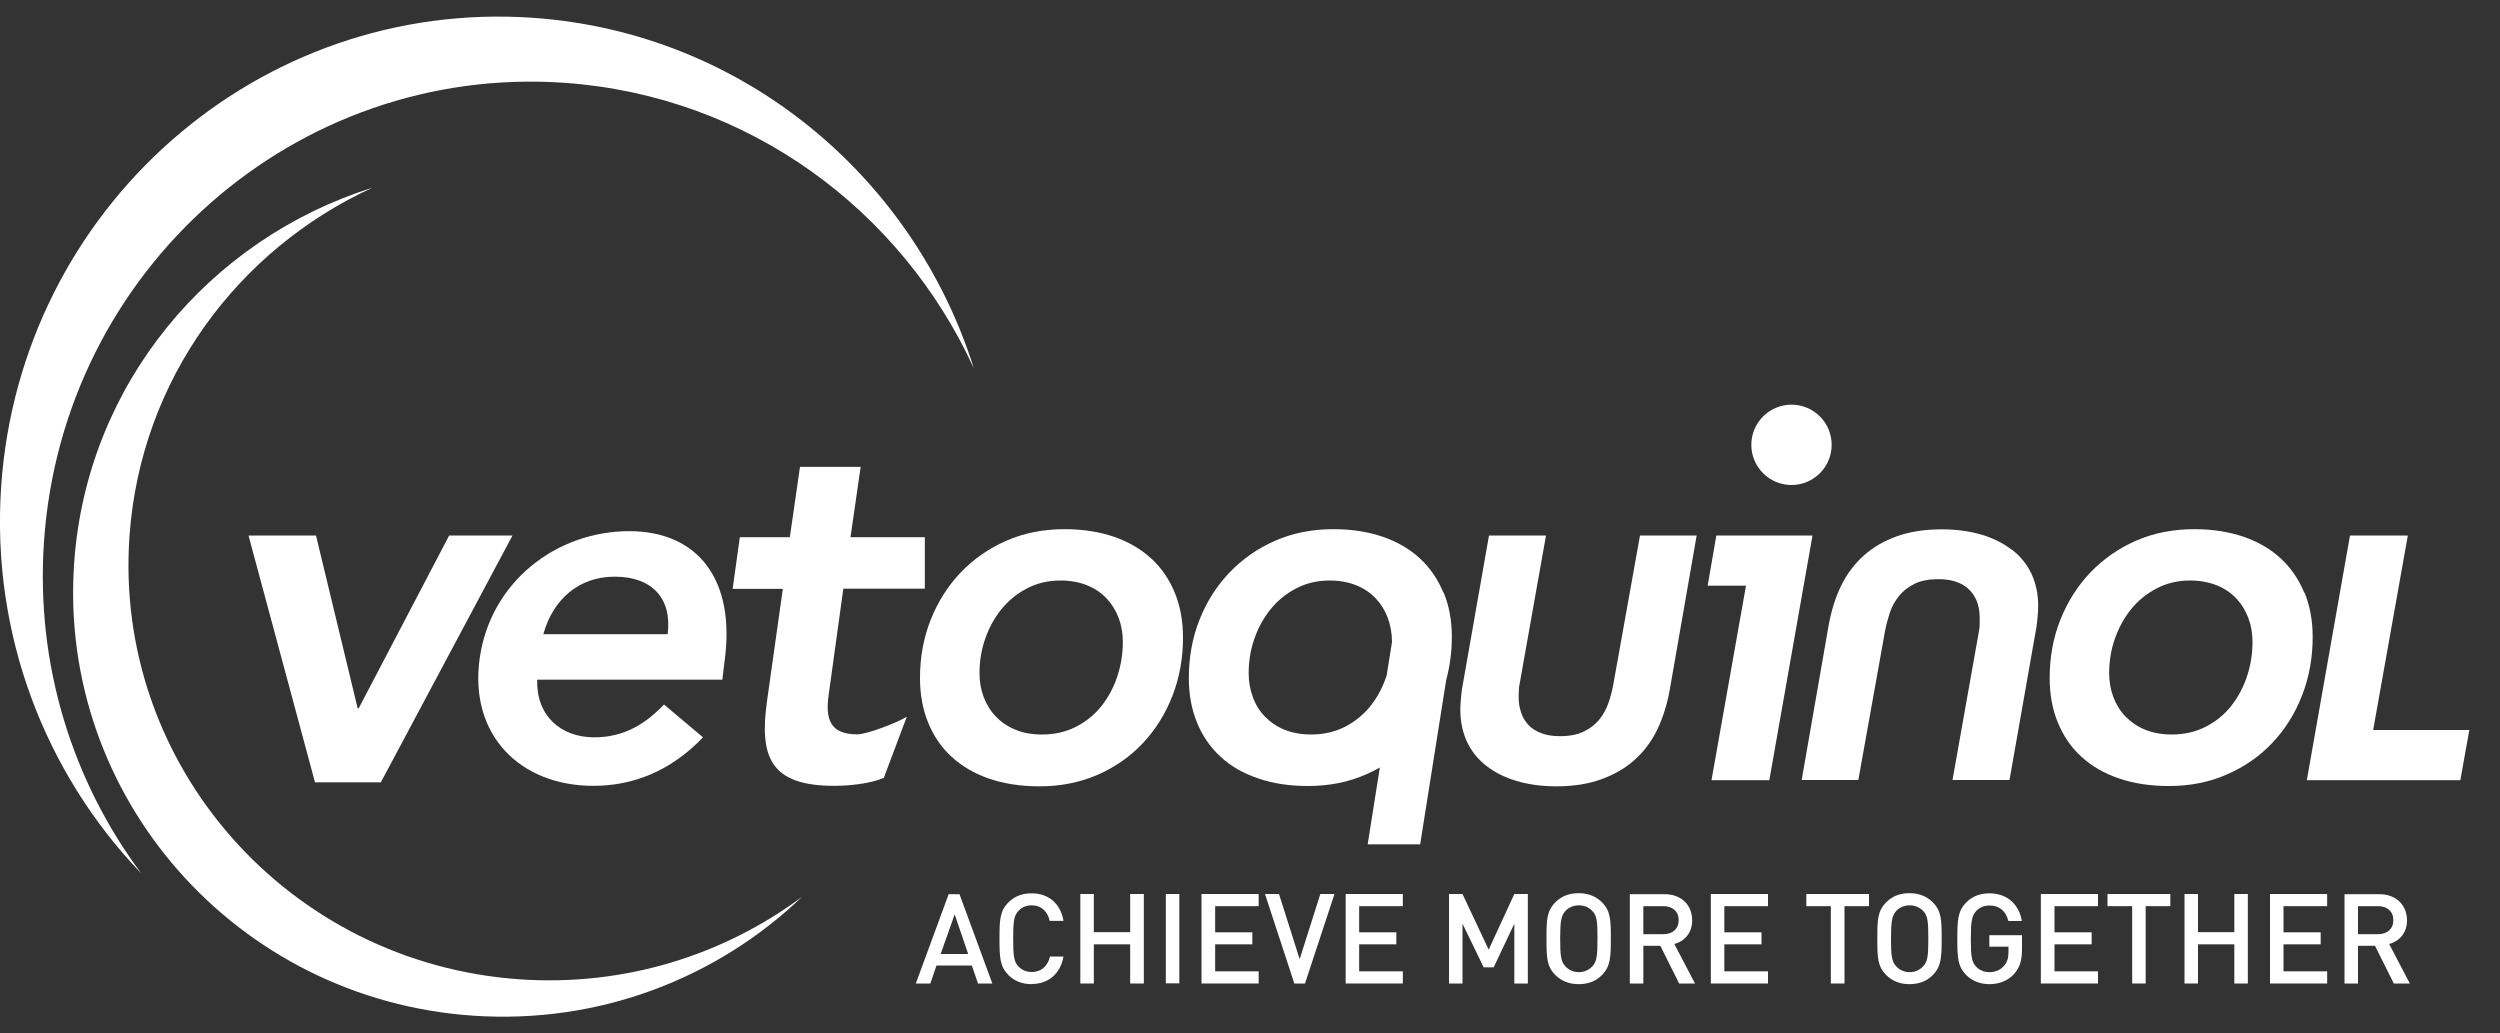
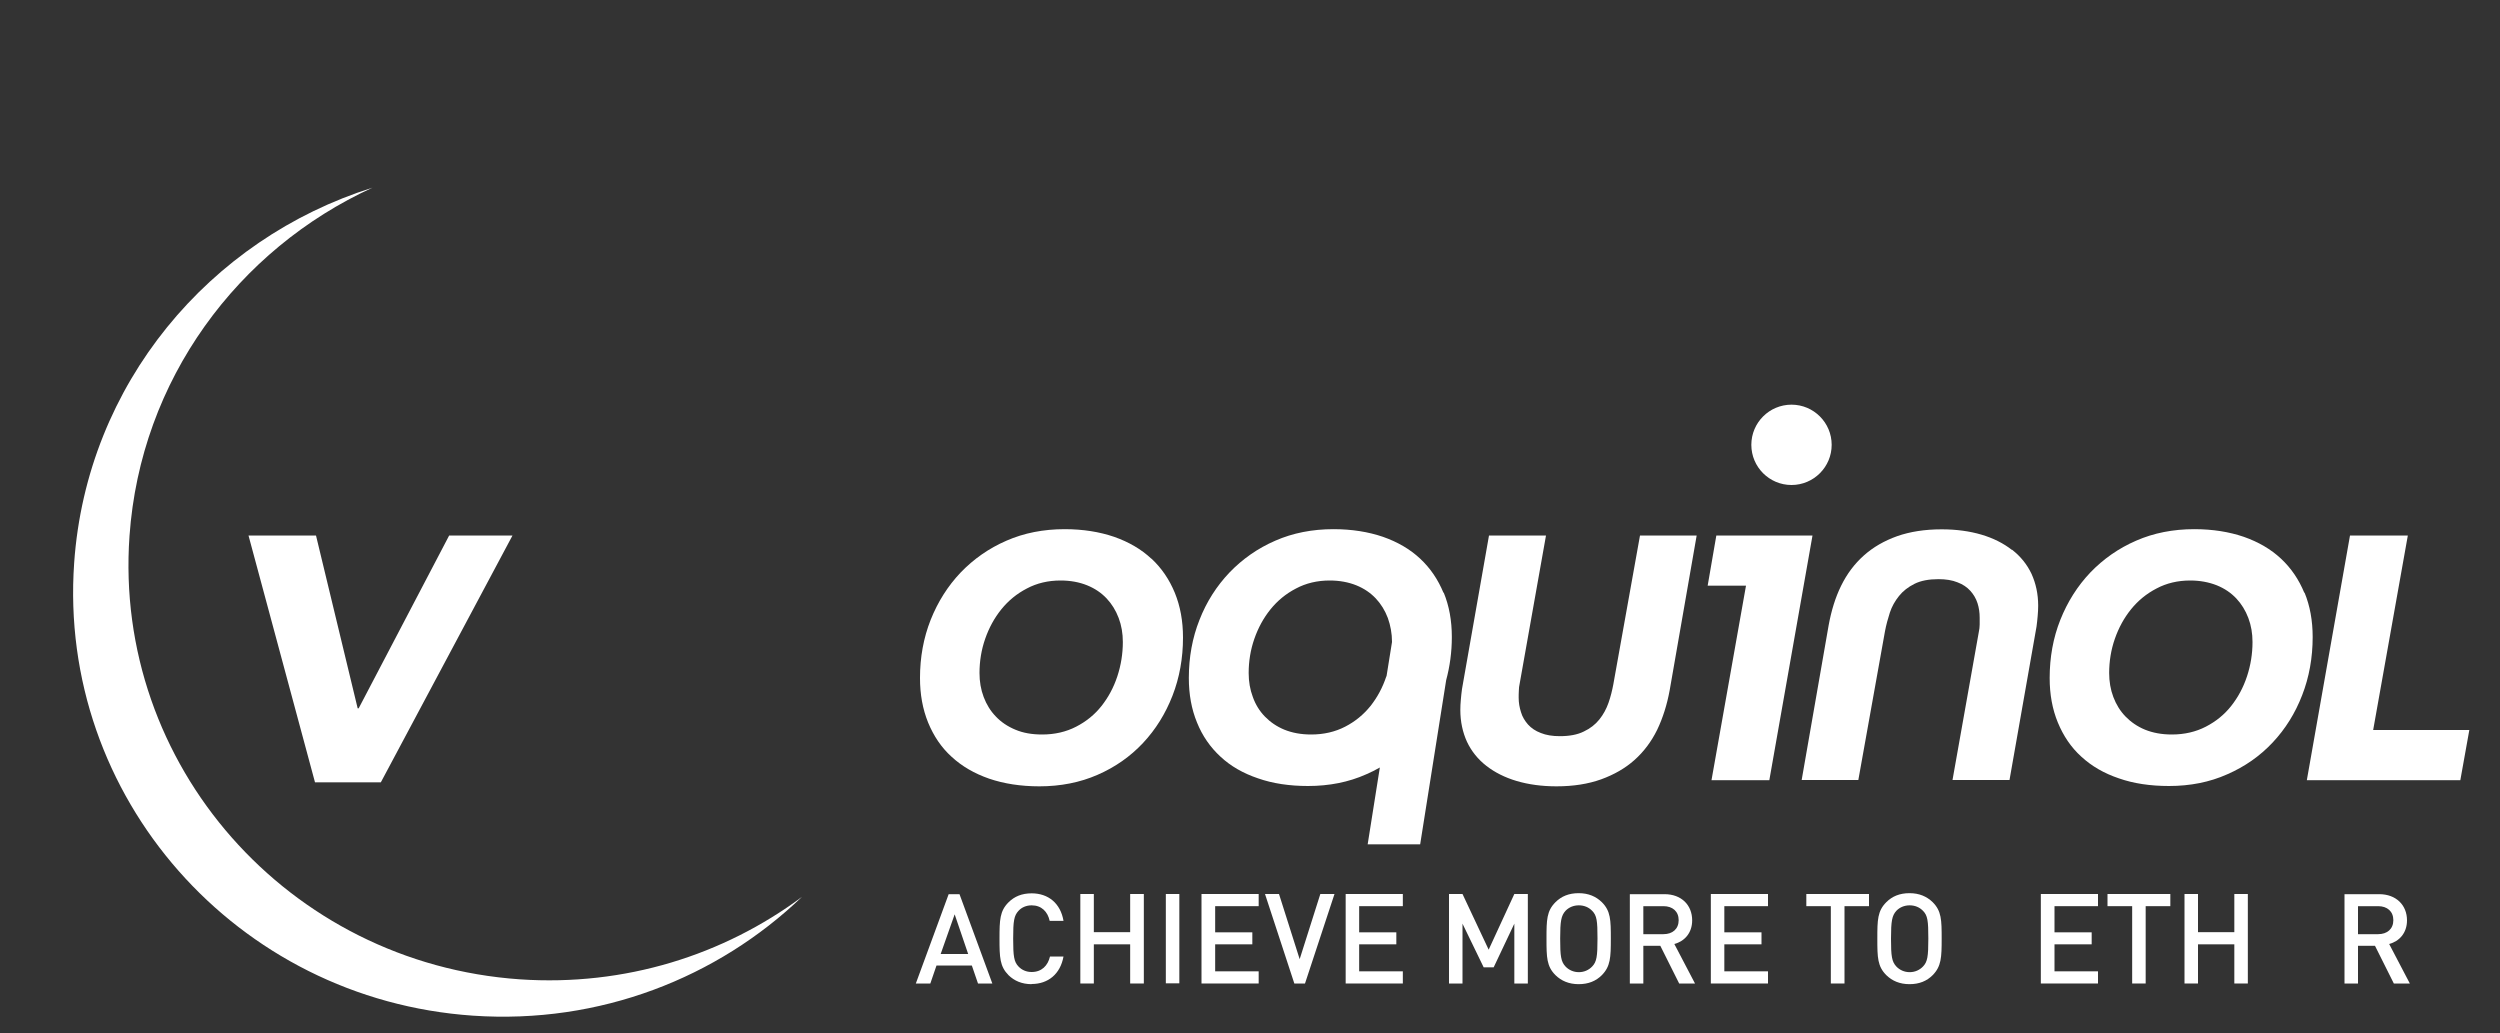
<svg xmlns="http://www.w3.org/2000/svg" id="uuid-b6bba1b7-7f23-4613-9479-6501029f83fc" viewBox="0 0 150 62">
  <rect x="0" y="0" width="150" height="62" fill="#333333" stroke="none" />
  <defs>
    <style>.uuid-e4d84e1f-a848-4bd7-9da6-4c52e7b83983{fill:#fff;}</style>
  </defs>
  <path class="uuid-e4d84e1f-a848-4bd7-9da6-4c52e7b83983" d="M48.12,53.81c-4.69,3.49-10.62,5.38-16.93,4.95-13.9-.96-24.39-12.87-23.42-26.6.66-9.39,6.51-17.2,14.58-20.9-9.77,3.07-17.15,11.78-17.9,22.51-.99,14.03,9.72,26.2,23.93,27.17,7.61.52,14.67-2.27,19.74-7.13" />
-   <path class="uuid-e4d84e1f-a848-4bd7-9da6-4c52e7b83983" d="M8.45,52.37c-4.09-5.5-6.32-12.47-5.81-19.88C3.76,16.16,17.75,3.84,33.88,4.97c11.03.78,20.21,7.64,24.55,17.13C54.82,10.62,44.59,1.96,32,1.07,15.51-.09,1.22,12.5.07,29.18c-.61,8.93,2.67,17.23,8.37,23.19" />
  <polygon class="uuid-e4d84e1f-a848-4bd7-9da6-4c52e7b83983" points="14.91 32.13 18.96 32.13 21.46 42.5 21.52 42.5 26.95 32.13 30.75 32.13 22.85 46.94 18.9 46.94 14.91 32.13" />
-   <path class="uuid-e4d84e1f-a848-4bd7-9da6-4c52e7b83983" d="M40.06,38.05c.27-2.12-.91-3.45-3.18-3.45-2.15,0-3.7,1.36-4.28,3.45h7.46ZM32.23,40.78c-.06,2.15,1.4,3.46,3.43,3.46,1.82,0,3.12-.85,4.18-1.97l2.34,1.97c-2,2.09-4.28,2.91-6.58,2.91-4.4,0-7.46-3.06-6.82-7.64.64-4.58,4.58-7.64,8.98-7.64,4.06,0,6.43,2.85,5.7,7.91l-.12,1h-11.1Z" />
-   <path class="uuid-e4d84e1f-a848-4bd7-9da6-4c52e7b83983" d="M43.96,35.32l.43-3.09h3l.61-4.22h3.64l-.61,4.22h4.46v3.09h-4.89l-.88,6.37c-.21,1.46.09,2.37,1.7,2.37.64,0,2.47-.73,2.99-1.06l-1.38,3.67c-.82.36-2.12.48-2.97.48-3.85,0-4.52-1.73-4.03-5.15l.94-6.67h-3Z" />
  <path class="uuid-e4d84e1f-a848-4bd7-9da6-4c52e7b83983" d="M83.18,40.58c-.22.67-.54,1.26-.95,1.78-.42.52-.92.93-1.52,1.24-.6.31-1.28.47-2.04.47-.61,0-1.14-.1-1.61-.29-.46-.19-.85-.46-1.17-.79-.32-.33-.56-.72-.72-1.17-.17-.45-.25-.93-.25-1.44,0-.7.11-1.39.34-2.05.23-.66.55-1.25.97-1.77.42-.52.93-.94,1.53-1.25.6-.32,1.28-.48,2.02-.48.59,0,1.13.1,1.6.29.47.19.86.46,1.17.79.31.33.55.72.72,1.17.16.45.25.93.25,1.44l-.33,2.06ZM86.61,35.57c-.33-.8-.79-1.48-1.4-2.05-.61-.57-1.35-1-2.23-1.31-.88-.3-1.87-.46-2.97-.46-1.27,0-2.44.23-3.49.69-1.06.46-1.97,1.1-2.75,1.91-.77.81-1.38,1.76-1.8,2.84-.43,1.08-.64,2.25-.64,3.49,0,.98.16,1.87.49,2.67.32.8.8,1.49,1.41,2.05.61.57,1.36,1,2.25,1.3.88.31,1.89.46,3,.46,1.27,0,2.44-.23,3.49-.7.28-.12.56-.26.82-.41l-.73,4.61h3.15l1.56-9.85c.22-.82.34-1.68.34-2.59,0-.98-.16-1.87-.49-2.67" />
  <path class="uuid-e4d84e1f-a848-4bd7-9da6-4c52e7b83983" d="M67.04,40.58c-.22.67-.54,1.26-.95,1.78-.41.52-.92.93-1.52,1.24-.6.31-1.28.47-2.04.47-.61,0-1.14-.09-1.61-.29-.46-.19-.86-.46-1.17-.79-.32-.33-.56-.72-.73-1.17-.17-.45-.25-.93-.25-1.44,0-.7.11-1.39.34-2.05.23-.66.55-1.25.97-1.77.42-.52.93-.94,1.53-1.25.6-.32,1.28-.48,2.02-.48.6,0,1.13.1,1.6.29.47.19.86.46,1.17.79.31.33.55.72.72,1.17.17.45.25.93.25,1.44,0,.7-.11,1.39-.33,2.06M69.08,33.52c-.61-.57-1.35-1-2.23-1.31-.88-.3-1.87-.46-2.97-.46-1.27,0-2.44.23-3.49.69-1.06.46-1.97,1.1-2.75,1.91-.77.81-1.37,1.76-1.8,2.84-.43,1.09-.64,2.25-.64,3.49,0,.98.16,1.87.49,2.68.33.8.79,1.49,1.41,2.05.62.57,1.36,1,2.25,1.31.88.3,1.89.46,3.01.46,1.27,0,2.44-.23,3.49-.69,1.06-.46,1.97-1.1,2.73-1.91.76-.81,1.35-1.76,1.77-2.84.42-1.08.63-2.25.63-3.49,0-.98-.16-1.87-.49-2.68-.33-.8-.79-1.48-1.4-2.05" />
  <path class="uuid-e4d84e1f-a848-4bd7-9da6-4c52e7b83983" d="M96.8,41.06c-.07.37-.16.74-.29,1.11-.13.37-.31.7-.55,1-.24.3-.55.54-.93.72-.38.19-.86.28-1.44.28-.44,0-.82-.06-1.14-.19-.32-.12-.57-.29-.77-.51-.19-.22-.34-.46-.42-.74-.09-.28-.14-.56-.14-.87,0-.12,0-.26.01-.41,0-.15.02-.3.05-.43l1.58-8.89h-3.42l-1.62,9.21c-.03.21-.05.42-.07.64-.02.22-.03.43-.03.62,0,.7.14,1.34.4,1.91.27.57.66,1.05,1.16,1.44.5.39,1.11.7,1.82.91.71.21,1.51.32,2.39.32,1.01,0,1.9-.14,2.68-.42.77-.28,1.44-.66,2-1.16.56-.5,1.01-1.1,1.36-1.81.34-.71.59-1.5.75-2.37l1.62-9.29h-3.4l-1.6,8.93Z" />
  <path class="uuid-e4d84e1f-a848-4bd7-9da6-4c52e7b83983" d="M120.71,32.99c-.5-.39-1.11-.7-1.82-.91-.71-.21-1.51-.32-2.39-.32-1.01,0-1.9.14-2.67.41-.78.28-1.44.66-2,1.16-.56.5-1.01,1.1-1.36,1.81-.35.71-.59,1.5-.75,2.37l-1.62,9.29h3.4l1.6-8.93c.07-.37.17-.74.29-1.11.12-.37.31-.7.55-1,.24-.3.55-.54.93-.73.38-.19.86-.28,1.44-.28.44,0,.82.06,1.14.19.32.12.57.29.77.51.19.21.34.46.43.74.09.28.13.57.13.87,0,.12,0,.26,0,.41,0,.15-.02.3-.05.44l-1.58,8.89h3.42l1.62-9.2c.03-.21.05-.42.07-.64.02-.22.03-.43.03-.62,0-.7-.14-1.34-.4-1.91-.27-.57-.66-1.05-1.16-1.44" />
  <path class="uuid-e4d84e1f-a848-4bd7-9da6-4c52e7b83983" d="M134.82,40.58c-.22.67-.54,1.26-.95,1.78-.41.52-.92.93-1.52,1.24-.6.31-1.28.47-2.04.47-.61,0-1.14-.1-1.61-.29-.46-.19-.85-.46-1.17-.79-.32-.33-.56-.72-.73-1.17-.17-.45-.25-.93-.25-1.44,0-.7.11-1.39.34-2.05.23-.66.55-1.25.97-1.77.42-.52.93-.94,1.53-1.25.6-.32,1.28-.48,2.02-.48.59,0,1.12.1,1.6.29.47.19.86.46,1.17.79.31.33.55.72.72,1.17.17.45.25.93.25,1.44,0,.71-.11,1.39-.33,2.06M138.26,35.57c-.33-.8-.79-1.48-1.4-2.05-.61-.57-1.35-1-2.23-1.31-.88-.3-1.87-.46-2.97-.46-1.27,0-2.44.23-3.49.69-1.06.46-1.97,1.1-2.75,1.91-.77.81-1.37,1.76-1.8,2.84-.43,1.08-.64,2.25-.64,3.49,0,.98.16,1.87.49,2.67.33.8.79,1.49,1.41,2.05.62.57,1.36,1,2.25,1.3.88.31,1.89.46,3.01.46,1.27,0,2.44-.23,3.49-.7,1.06-.46,1.97-1.1,2.73-1.91.76-.81,1.35-1.75,1.77-2.84.42-1.08.63-2.25.63-3.49,0-.98-.16-1.87-.49-2.67" />
  <polygon class="uuid-e4d84e1f-a848-4bd7-9da6-4c52e7b83983" points="142.39 43.8 144.47 32.13 141 32.13 138.41 46.81 147.62 46.81 148.16 43.8 142.39 43.8" />
  <polygon class="uuid-e4d84e1f-a848-4bd7-9da6-4c52e7b83983" points="105.29 32.13 102.98 32.13 102.46 35.14 104.76 35.14 102.69 46.81 106.16 46.81 108.75 32.13 105.29 32.13" />
  <path class="uuid-e4d84e1f-a848-4bd7-9da6-4c52e7b83983" d="M107.49,29.1c1.33,0,2.41-1.08,2.41-2.41s-1.08-2.41-2.41-2.41-2.41,1.08-2.41,2.41,1.08,2.41,2.41,2.41" />
  <path class="uuid-e4d84e1f-a848-4bd7-9da6-4c52e7b83983" d="M57.28,54.86l-.84,2.38h1.65l-.81-2.38ZM58.68,59.01l-.37-1.08h-2.12l-.37,1.08h-.87l1.97-5.36h.65l1.97,5.36h-.87Z" />
  <path class="uuid-e4d84e1f-a848-4bd7-9da6-4c52e7b83983" d="M61.9,59.05c-.59,0-1.04-.2-1.39-.54-.52-.53-.54-1.06-.54-2.19s.02-1.66.54-2.18c.35-.35.8-.54,1.39-.54.99,0,1.73.59,1.91,1.65h-.83c-.12-.55-.49-.93-1.08-.93-.32,0-.6.12-.79.33-.27.29-.32.61-.32,1.67s.05,1.39.32,1.67c.2.21.47.33.79.33.6,0,.97-.38,1.1-.93h.81c-.19,1.06-.93,1.65-1.91,1.65" />
  <polygon class="uuid-e4d84e1f-a848-4bd7-9da6-4c52e7b83983" points="67.81 59.01 67.81 56.66 65.63 56.66 65.63 59.01 64.82 59.01 64.82 53.64 65.63 53.64 65.63 55.93 67.81 55.93 67.81 53.64 68.63 53.64 68.63 59.01 67.81 59.01" />
  <rect class="uuid-e4d84e1f-a848-4bd7-9da6-4c52e7b83983" x="69.95" y="53.64" width=".81" height="5.36" />
  <polygon class="uuid-e4d84e1f-a848-4bd7-9da6-4c52e7b83983" points="72.09 59.01 72.09 53.64 75.52 53.64 75.52 54.37 72.91 54.37 72.91 55.94 75.14 55.94 75.14 56.66 72.91 56.66 72.91 58.28 75.52 58.28 75.52 59.01 72.09 59.01" />
  <polygon class="uuid-e4d84e1f-a848-4bd7-9da6-4c52e7b83983" points="78.3 59.01 77.66 59.01 75.9 53.64 76.74 53.64 77.98 57.55 79.22 53.64 80.07 53.64 78.3 59.01" />
  <polygon class="uuid-e4d84e1f-a848-4bd7-9da6-4c52e7b83983" points="80.74 59.01 80.74 53.64 84.17 53.64 84.17 54.37 81.55 54.37 81.55 55.94 83.78 55.94 83.78 56.66 81.55 56.66 81.55 58.28 84.17 58.28 84.17 59.01 80.74 59.01" />
  <polygon class="uuid-e4d84e1f-a848-4bd7-9da6-4c52e7b83983" points="90.86 59.01 90.86 55.42 89.62 58.04 89.02 58.04 87.75 55.42 87.75 59.01 86.94 59.01 86.94 53.64 87.75 53.64 89.32 56.98 90.86 53.64 91.67 53.64 91.67 59.01 90.86 59.01" />
  <path class="uuid-e4d84e1f-a848-4bd7-9da6-4c52e7b83983" d="M95.53,54.65c-.2-.21-.48-.33-.8-.33s-.6.12-.8.33c-.26.29-.32.61-.32,1.67s.05,1.38.32,1.67c.2.21.48.34.8.34s.6-.13.8-.34c.27-.28.32-.6.32-1.67s-.04-1.39-.32-1.67M96.11,58.51c-.35.35-.8.54-1.39.54s-1.04-.2-1.39-.54c-.53-.53-.54-1.06-.54-2.19s.01-1.66.54-2.19c.35-.35.8-.54,1.39-.54s1.04.2,1.39.54c.53.53.54,1.06.54,2.19s-.02,1.66-.54,2.19" />
  <path class="uuid-e4d84e1f-a848-4bd7-9da6-4c52e7b83983" d="M99.81,54.37h-1.21v1.68h1.21c.54,0,.91-.31.91-.84s-.37-.84-.91-.84M100.75,59.01l-1.13-2.26h-1.02v2.26h-.81v-5.36h2.08c1.02,0,1.66.66,1.66,1.57,0,.77-.47,1.26-1.07,1.42l1.24,2.37h-.95Z" />
  <polygon class="uuid-e4d84e1f-a848-4bd7-9da6-4c52e7b83983" points="102.65 59.01 102.65 53.64 106.08 53.64 106.08 54.37 103.46 54.37 103.46 55.94 105.69 55.94 105.69 56.66 103.46 56.66 103.46 58.28 106.08 58.28 106.08 59.01 102.65 59.01" />
  <polygon class="uuid-e4d84e1f-a848-4bd7-9da6-4c52e7b83983" points="110.67 54.37 110.67 59.01 109.85 59.01 109.85 54.37 108.38 54.37 108.38 53.64 112.14 53.64 112.14 54.37 110.67 54.37" />
  <path class="uuid-e4d84e1f-a848-4bd7-9da6-4c52e7b83983" d="M115.38,54.65c-.2-.21-.48-.33-.8-.33s-.6.12-.8.33c-.26.29-.32.61-.32,1.67s.05,1.38.32,1.67c.2.21.48.34.8.34s.6-.13.8-.34c.27-.28.32-.6.32-1.67s-.04-1.39-.32-1.67M115.96,58.51c-.35.35-.8.54-1.39.54s-1.04-.2-1.39-.54c-.53-.53-.54-1.06-.54-2.19s.01-1.66.54-2.19c.35-.35.8-.54,1.39-.54s1.04.2,1.39.54c.53.53.54,1.06.54,2.19s-.02,1.66-.54,2.19" />
-   <path class="uuid-e4d84e1f-a848-4bd7-9da6-4c52e7b83983" d="M120.85,58.44c-.4.42-.91.61-1.48.61s-1.04-.2-1.39-.54c-.52-.53-.54-1.06-.54-2.18s.02-1.66.54-2.19c.35-.35.8-.54,1.39-.54,1.13,0,1.8.75,1.94,1.66h-.81c-.14-.59-.53-.93-1.13-.93-.32,0-.6.12-.8.33-.26.29-.32.61-.32,1.67s.05,1.39.32,1.67c.2.21.47.33.8.33.35,0,.67-.14.88-.39.2-.23.26-.5.26-.84v-.3h-1.15v-.69h1.96v.82c0,.7-.13,1.13-.48,1.51" />
  <polygon class="uuid-e4d84e1f-a848-4bd7-9da6-4c52e7b83983" points="122.45 59.01 122.45 53.64 125.88 53.64 125.88 54.37 123.27 54.37 123.27 55.94 125.5 55.94 125.5 56.66 123.27 56.66 123.27 58.28 125.88 58.28 125.88 59.01 122.45 59.01" />
  <polygon class="uuid-e4d84e1f-a848-4bd7-9da6-4c52e7b83983" points="128.74 54.37 128.74 59.01 127.93 59.01 127.93 54.37 126.45 54.37 126.45 53.64 130.22 53.64 130.22 54.37 128.74 54.37" />
  <polygon class="uuid-e4d84e1f-a848-4bd7-9da6-4c52e7b83983" points="134.06 59.01 134.06 56.66 131.88 56.66 131.88 59.01 131.07 59.01 131.07 53.64 131.88 53.64 131.88 55.93 134.06 55.93 134.06 53.64 134.87 53.64 134.87 59.01 134.06 59.01" />
-   <polygon class="uuid-e4d84e1f-a848-4bd7-9da6-4c52e7b83983" points="136.2 59.01 136.2 53.64 139.63 53.64 139.63 54.37 137.01 54.37 137.01 55.94 139.24 55.94 139.24 56.66 137.01 56.66 137.01 58.28 139.63 58.28 139.63 59.01 136.2 59.01" />
  <path class="uuid-e4d84e1f-a848-4bd7-9da6-4c52e7b83983" d="M142.69,54.37h-1.21v1.68h1.21c.54,0,.91-.31.91-.84s-.37-.84-.91-.84M143.63,59.01l-1.13-2.26h-1.02v2.26h-.81v-5.36h2.08c1.02,0,1.67.66,1.67,1.57,0,.77-.47,1.26-1.07,1.42l1.24,2.37h-.95Z" />
</svg>